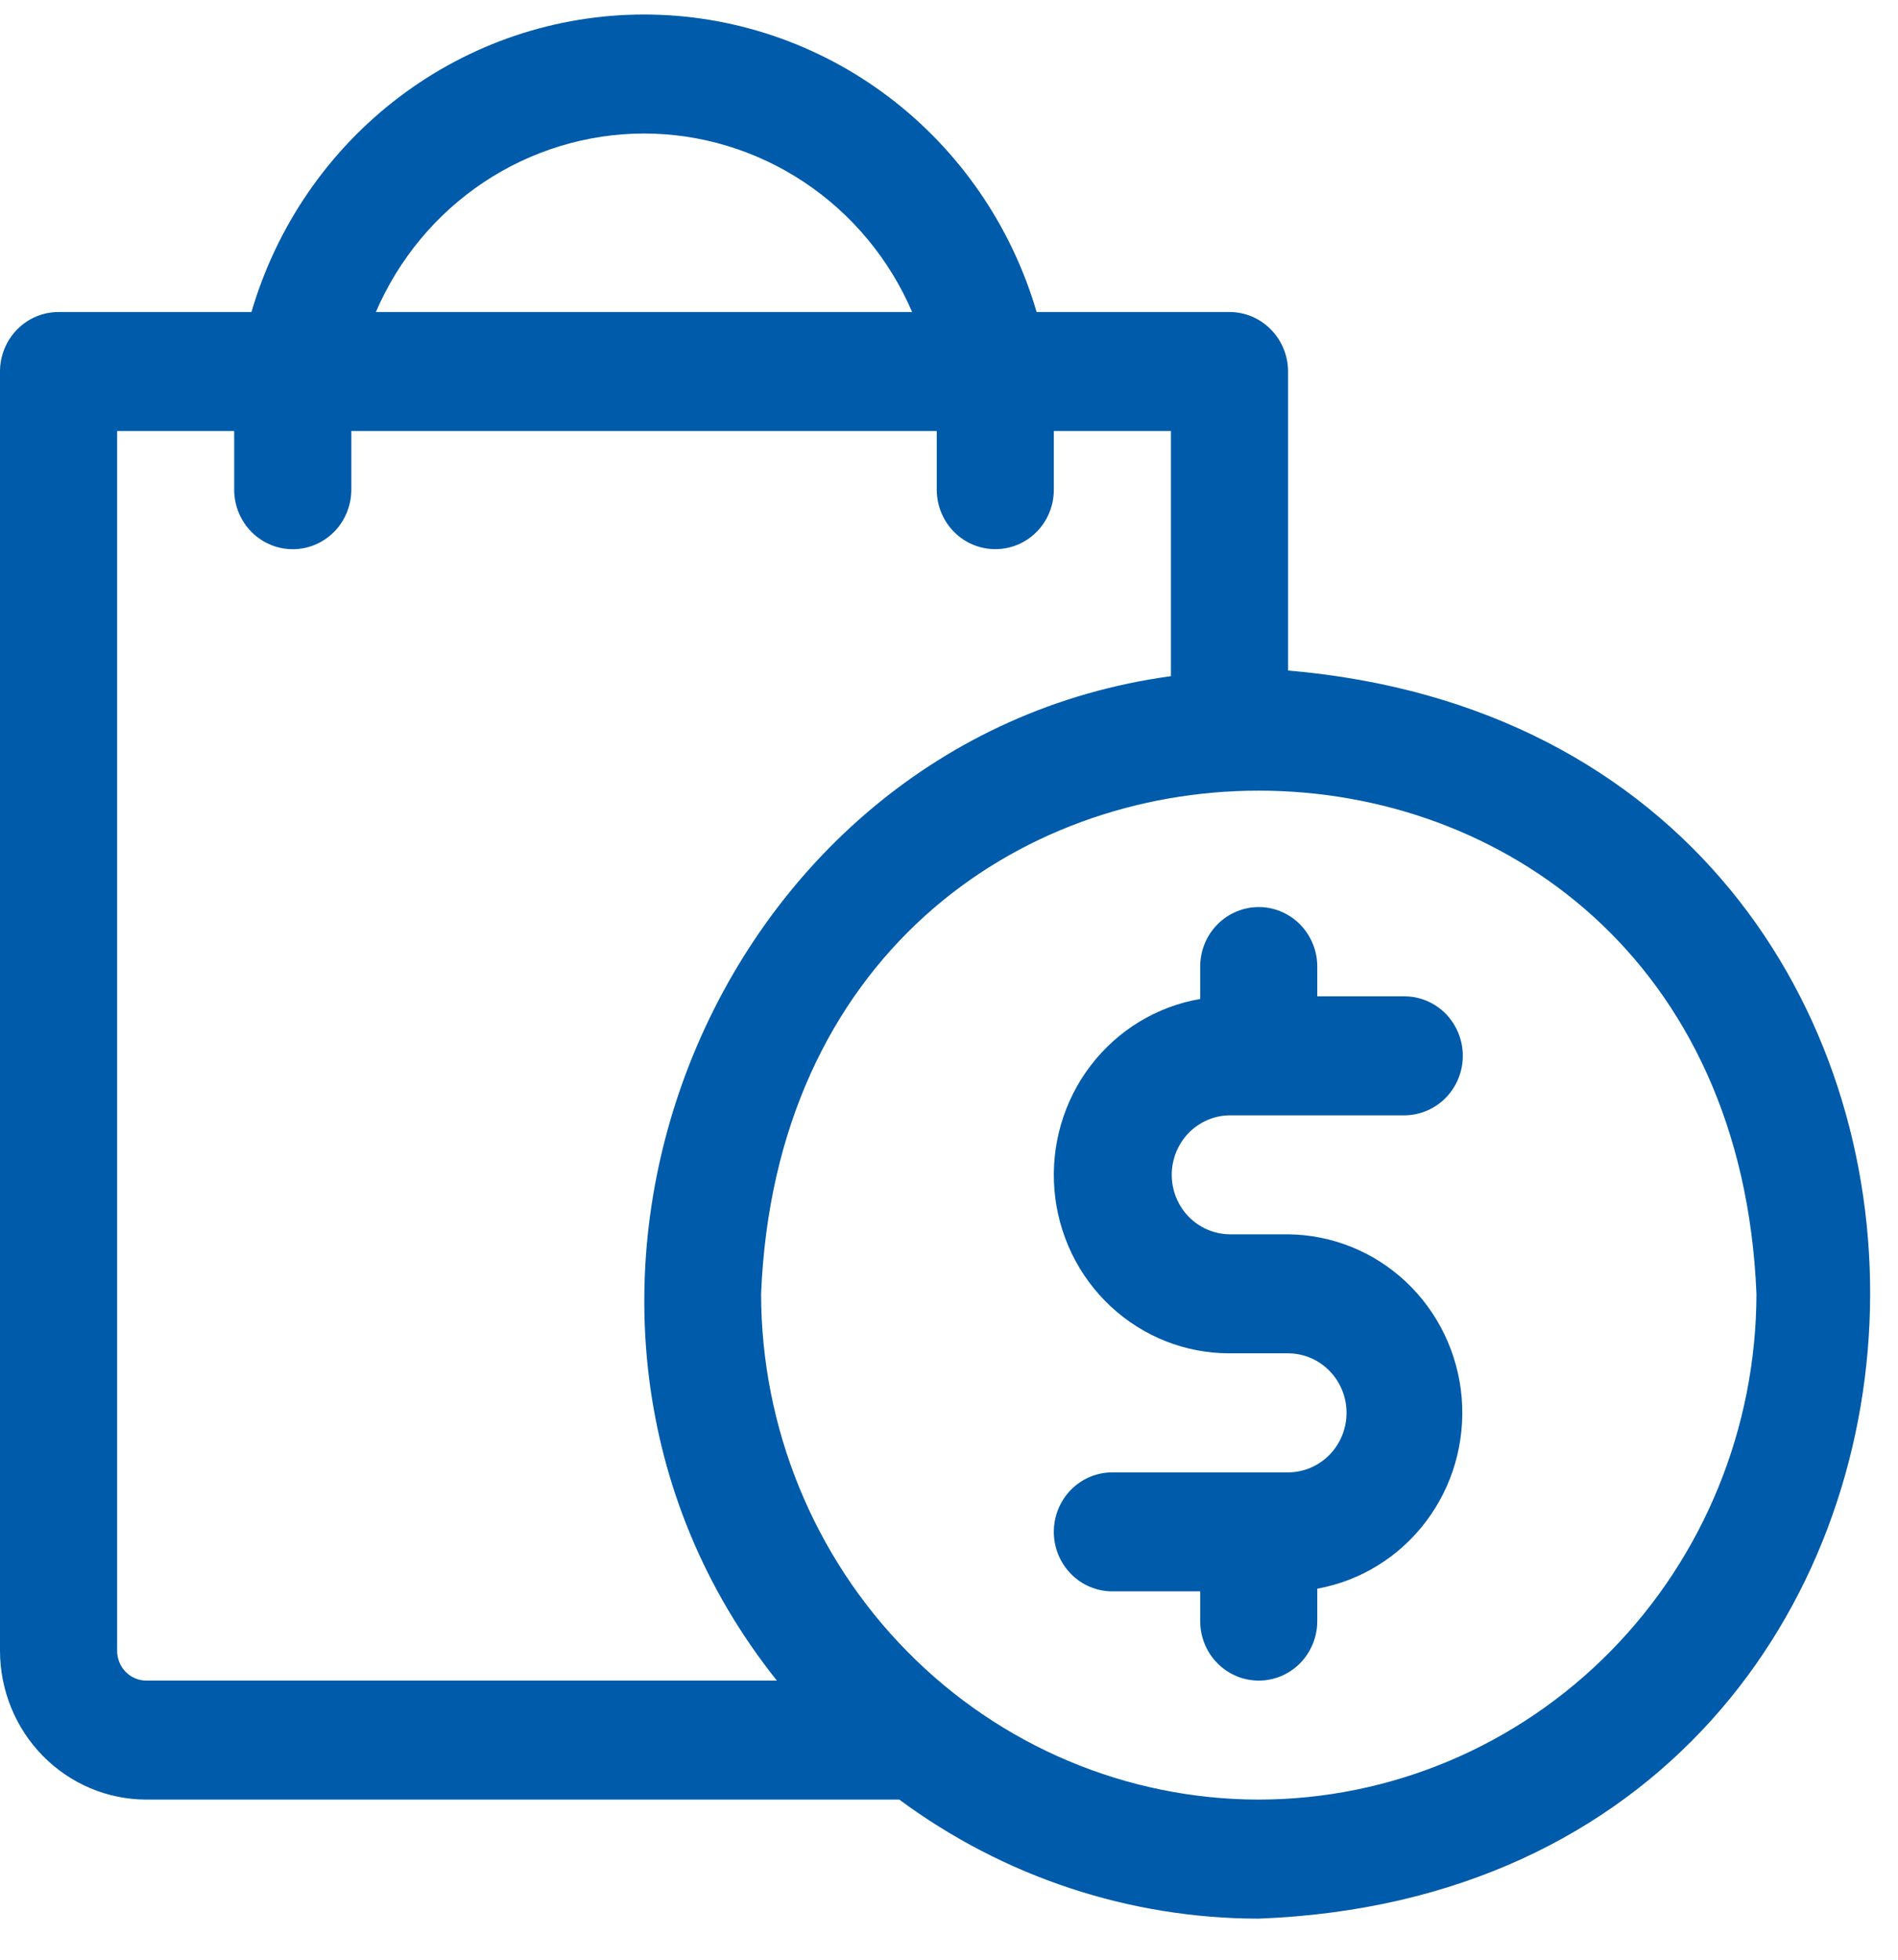
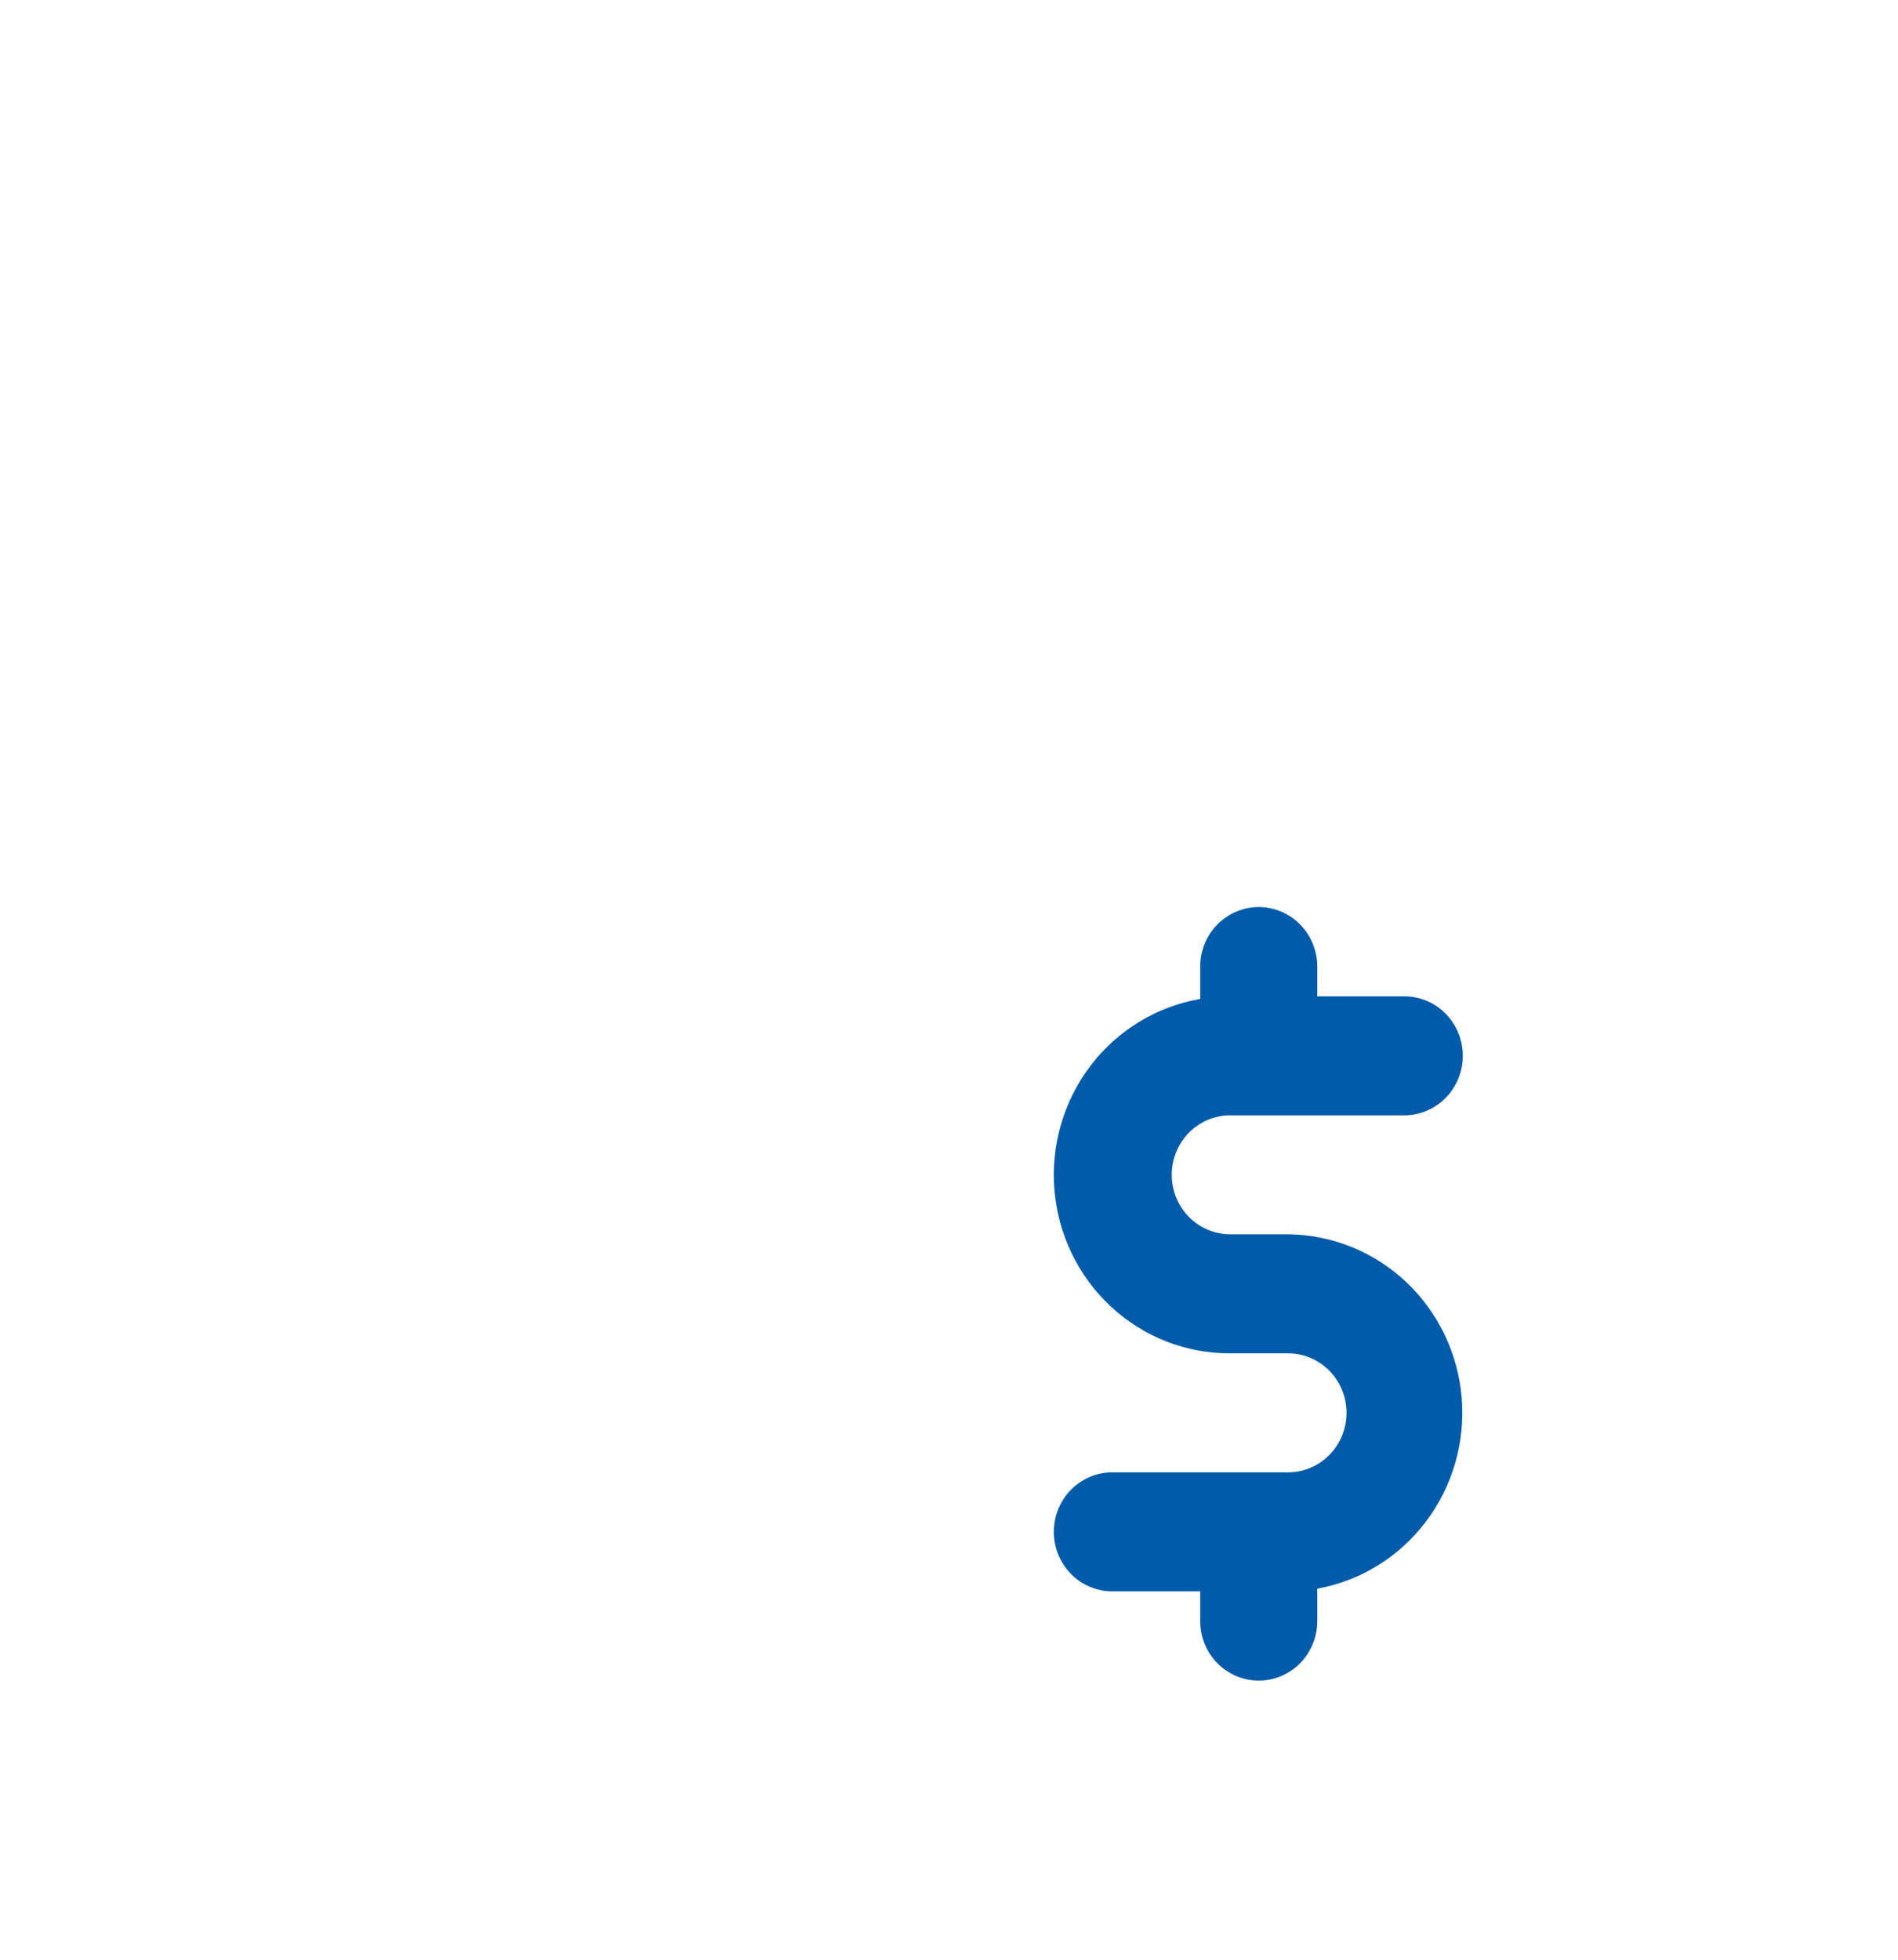
<svg xmlns="http://www.w3.org/2000/svg" width="31" height="32" viewBox="0 0 31 32" fill="none">
  <path d="M20.081 18.212H22.949C23.201 18.208 23.44 18.104 23.617 17.922C23.793 17.741 23.892 17.495 23.892 17.24C23.892 16.985 23.793 16.74 23.617 16.558C23.44 16.376 23.201 16.272 22.949 16.269H21.515V15.783C21.515 15.525 21.414 15.278 21.235 15.096C21.056 14.914 20.812 14.811 20.559 14.811C20.305 14.811 20.062 14.914 19.883 15.096C19.703 15.278 19.603 15.525 19.603 15.783V16.312C18.893 16.434 18.255 16.822 17.814 17.399C17.373 17.976 17.162 18.701 17.222 19.429C17.282 20.157 17.609 20.836 18.139 21.33C18.669 21.825 19.361 22.099 20.081 22.098H21.037C21.291 22.098 21.534 22.201 21.713 22.383C21.892 22.565 21.993 22.812 21.993 23.07C21.993 23.328 21.892 23.575 21.713 23.757C21.534 23.939 21.291 24.042 21.037 24.042H18.168C17.915 24.042 17.671 24.144 17.492 24.326C17.313 24.508 17.212 24.756 17.212 25.013C17.212 25.271 17.313 25.518 17.492 25.7C17.671 25.883 17.915 25.985 18.168 25.985H19.603V26.471C19.603 26.728 19.703 26.976 19.883 27.158C20.062 27.34 20.305 27.442 20.559 27.442C20.812 27.442 21.056 27.34 21.235 27.158C21.414 26.976 21.515 26.728 21.515 26.471V25.941C22.22 25.814 22.852 25.424 23.288 24.848C23.725 24.272 23.933 23.551 23.874 22.826C23.814 22.102 23.49 21.426 22.965 20.932C22.44 20.438 21.752 20.161 21.037 20.155H20.081C19.829 20.151 19.59 20.047 19.413 19.866C19.237 19.684 19.138 19.439 19.138 19.183C19.138 18.928 19.237 18.683 19.413 18.501C19.59 18.32 19.829 18.215 20.081 18.212Z" fill="#005BAA" />
-   <path d="M21.038 10.949V6.067C21.038 5.809 20.937 5.562 20.757 5.38C20.578 5.197 20.335 5.095 20.081 5.095H16.931C16.52 3.691 15.673 2.46 14.518 1.585C13.363 0.71 11.96 0.237 10.519 0.237C9.078 0.237 7.675 0.71 6.52 1.585C5.364 2.46 4.518 3.691 4.107 5.095H0.956C0.703 5.095 0.459 5.197 0.28 5.38C0.101 5.562 1.26795e-05 5.809 0 6.067V26.956C0.001 27.6 0.253 28.218 0.701 28.673C1.149 29.128 1.757 29.385 2.391 29.385H14.688C16.394 30.648 18.449 31.328 20.559 31.329C33.58 30.835 34 12.053 21.038 10.949ZM10.519 2.18C11.448 2.181 12.358 2.458 13.135 2.975C13.913 3.493 14.526 4.229 14.898 5.095H6.139C6.512 4.229 7.124 3.493 7.902 2.975C8.68 2.458 9.589 2.181 10.519 2.18ZM1.913 26.956V7.038H3.825V8.01C3.829 8.265 3.931 8.509 4.11 8.688C4.289 8.867 4.53 8.968 4.781 8.968C5.033 8.968 5.274 8.867 5.453 8.688C5.632 8.509 5.734 8.265 5.738 8.01V7.038H15.3V8.01C15.304 8.265 15.406 8.509 15.585 8.688C15.764 8.867 16.005 8.967 16.256 8.967C16.508 8.967 16.749 8.867 16.928 8.688C17.107 8.509 17.209 8.265 17.212 8.01V7.038H19.125V11.041C11.576 12.069 7.865 21.401 12.689 27.442L2.391 27.442C2.264 27.442 2.142 27.391 2.053 27.3C1.963 27.209 1.913 27.085 1.913 26.956ZM20.559 29.385C18.404 29.383 16.338 28.512 14.815 26.964C13.291 25.416 12.434 23.316 12.431 21.127C12.878 10.17 28.243 10.173 28.688 21.127C28.685 23.316 27.828 25.416 26.304 26.964C24.78 28.512 22.714 29.383 20.559 29.385Z" fill="#005BAA" />
</svg>